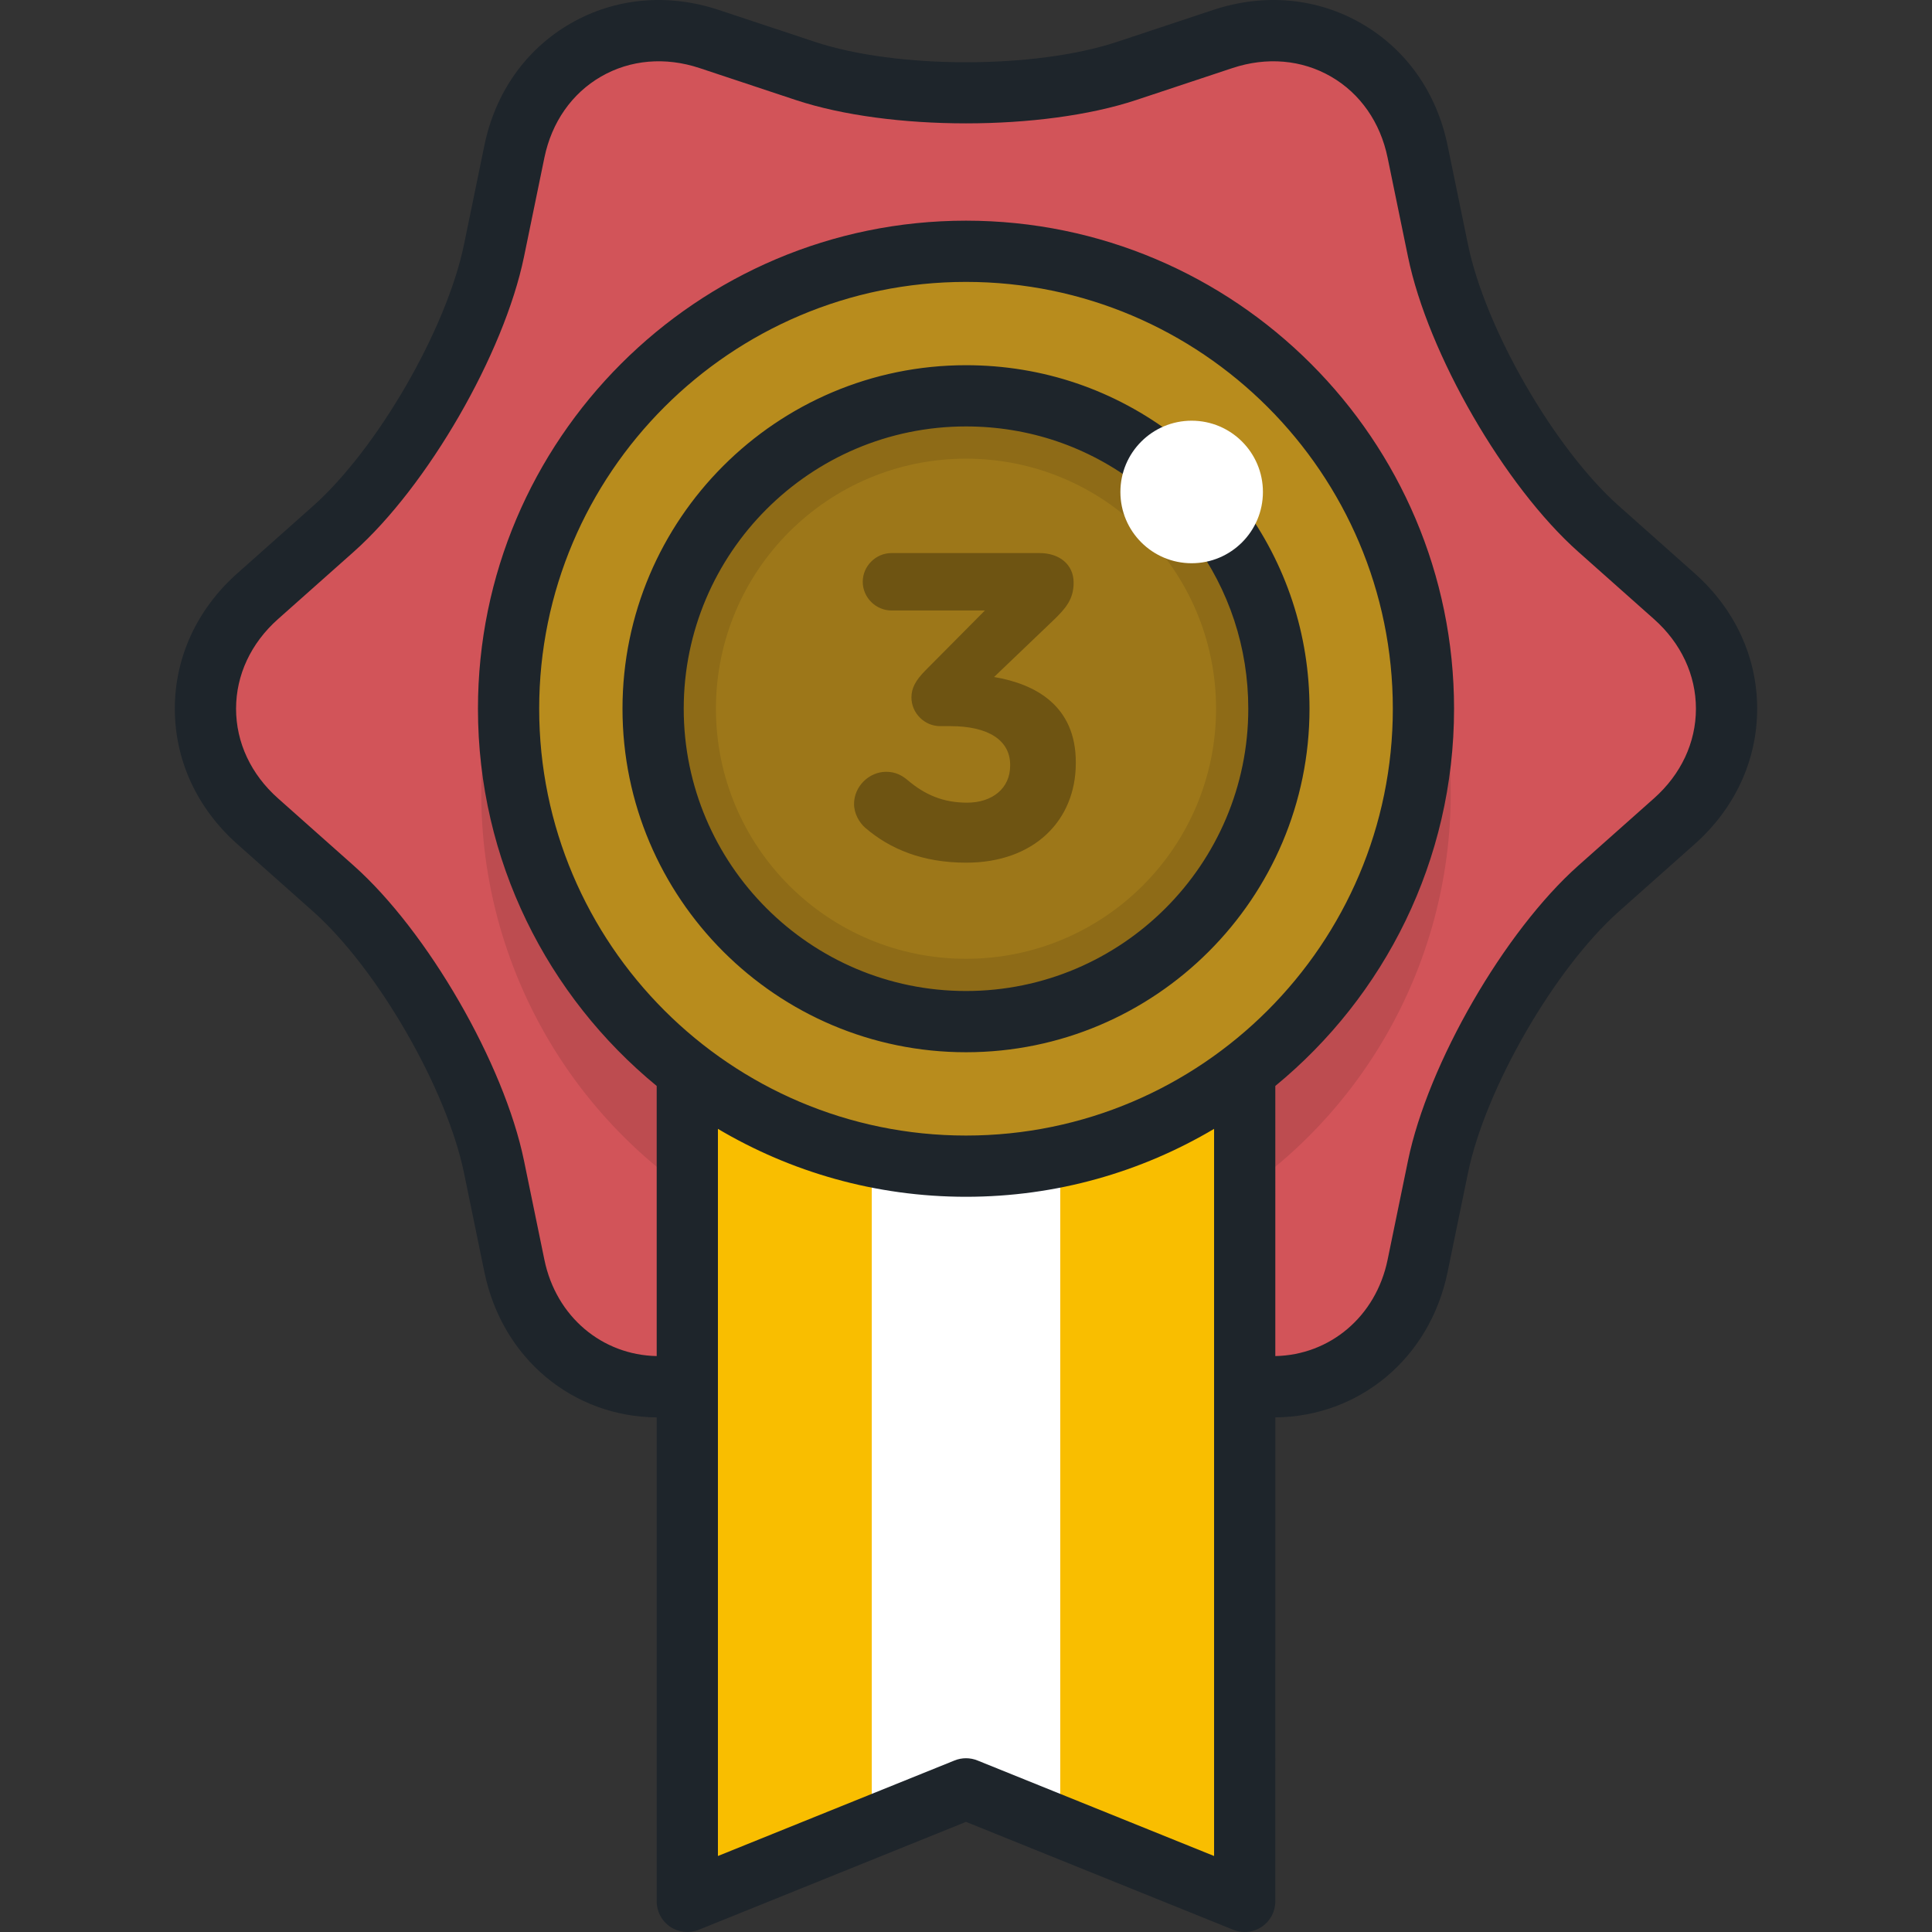
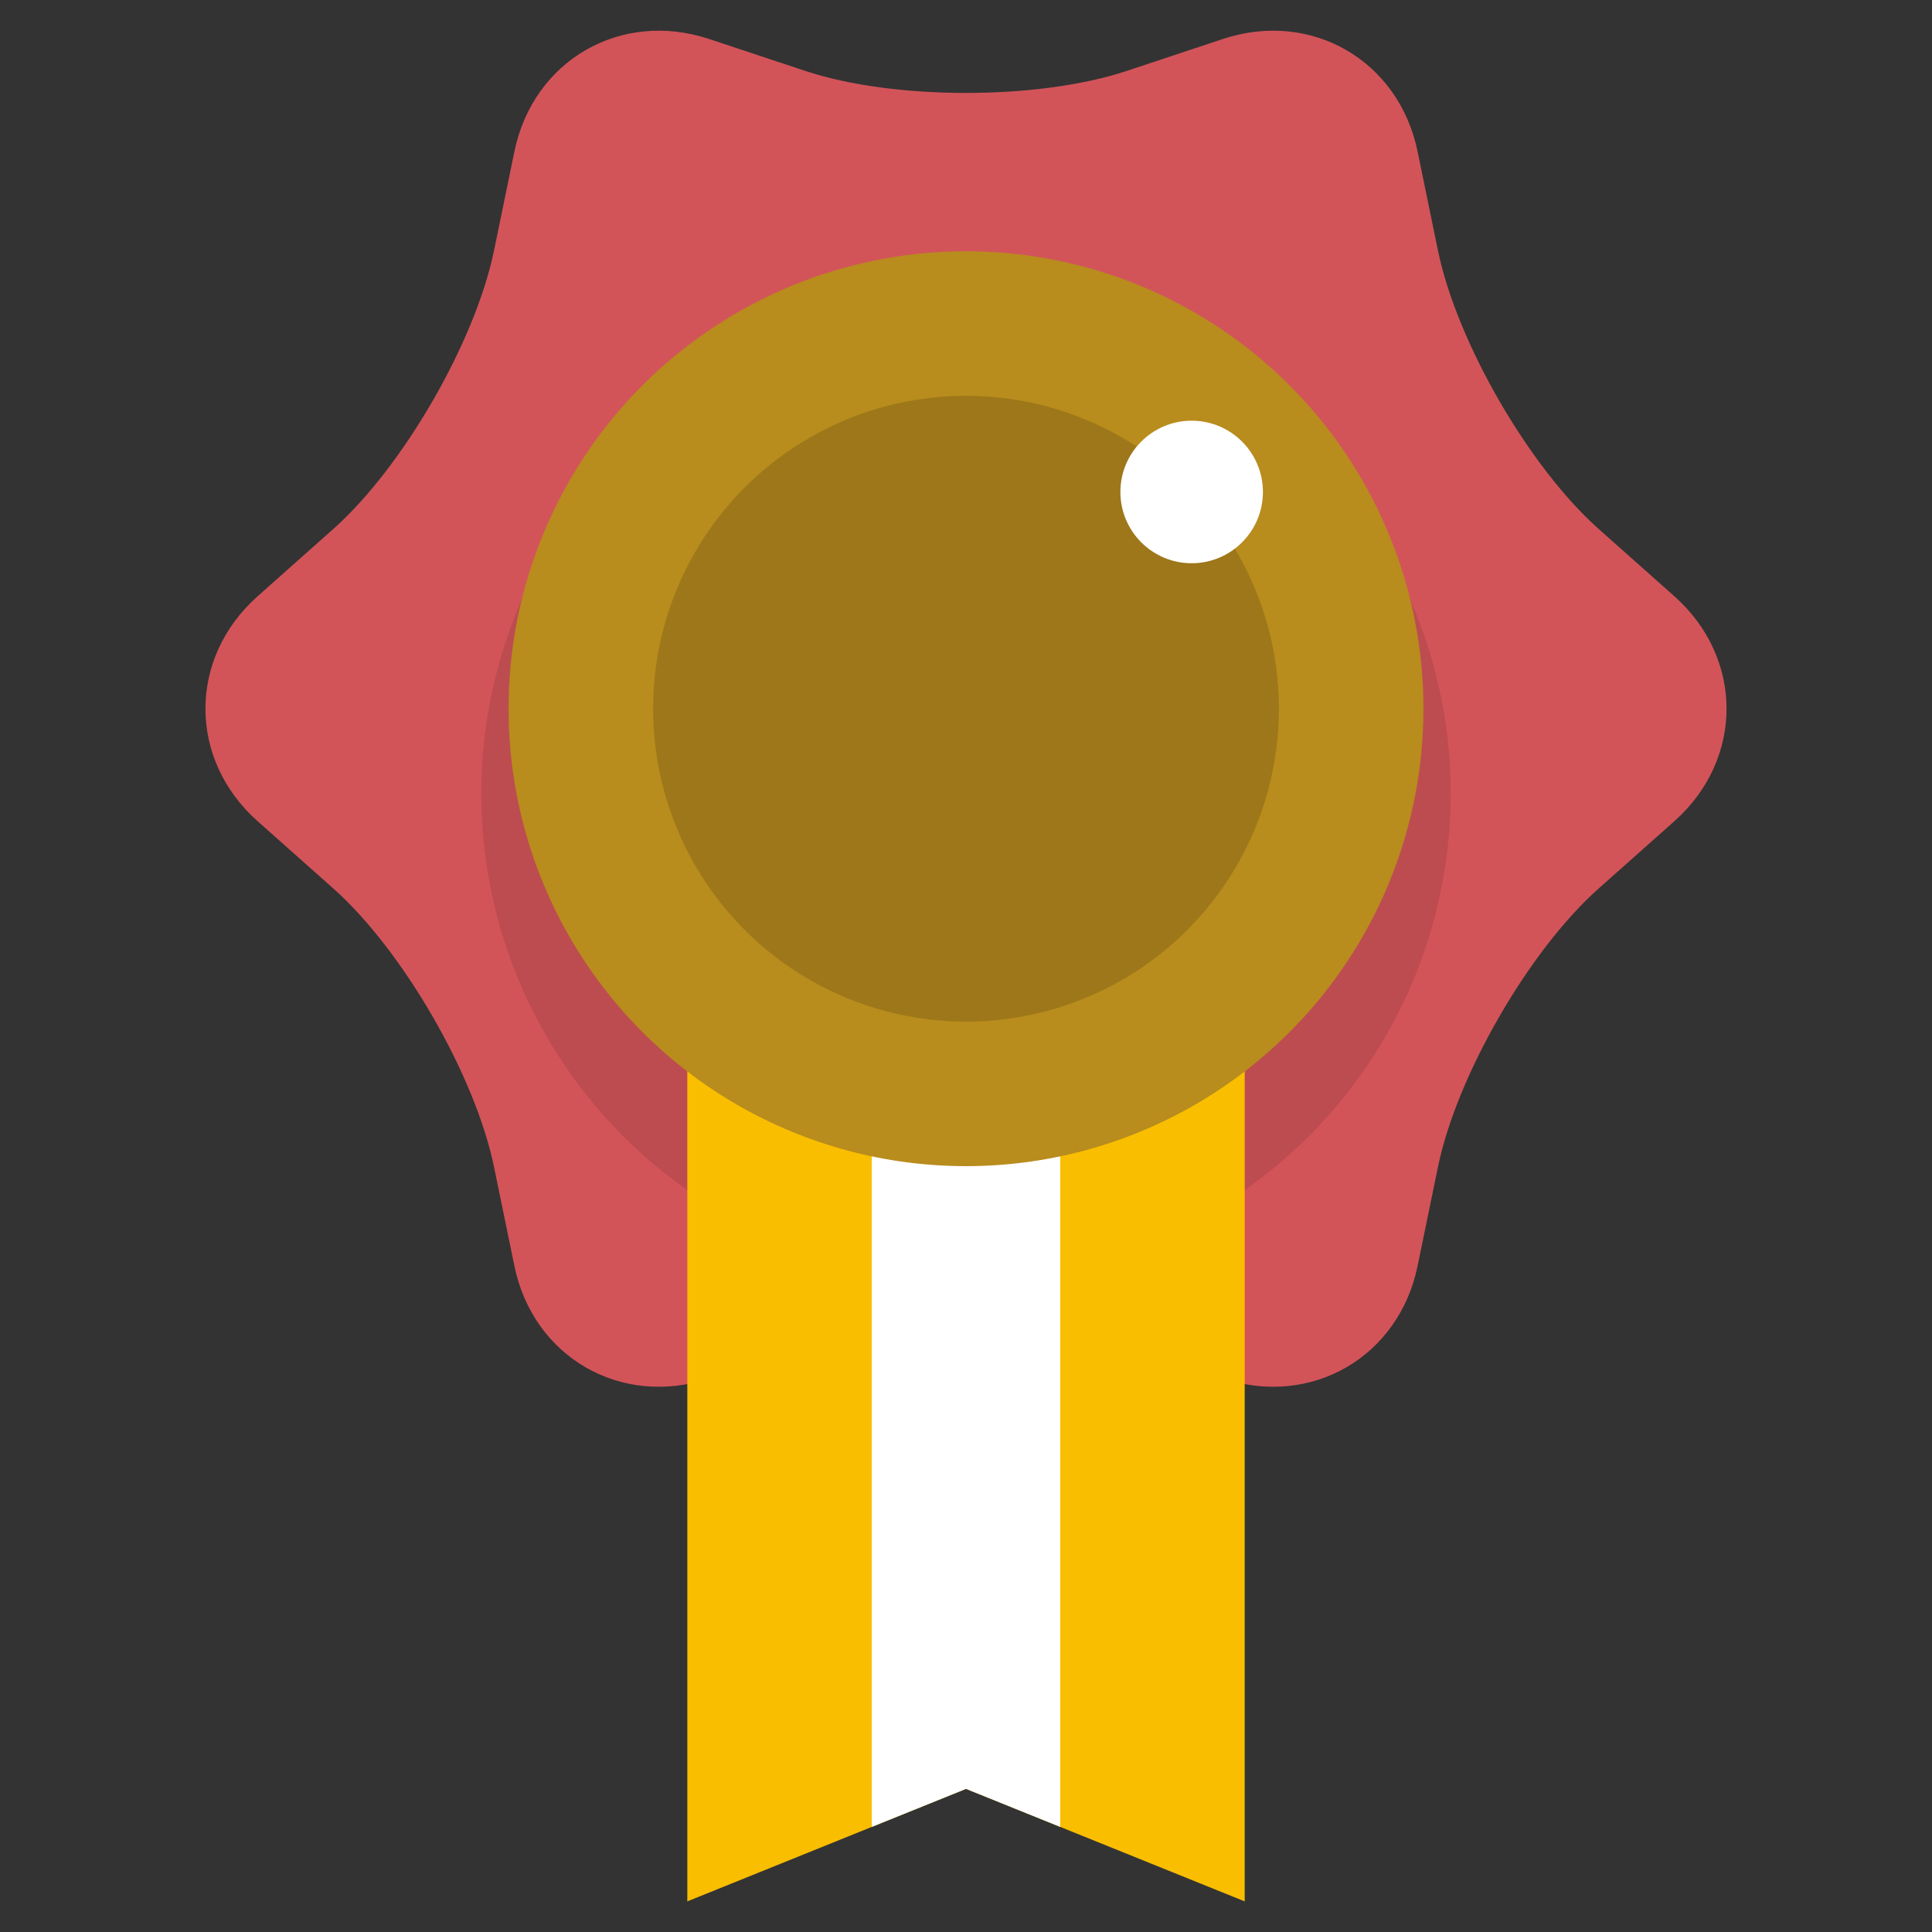
<svg xmlns="http://www.w3.org/2000/svg" height="800px" width="800px" version="1.1" id="Layer_1" viewBox="0 0 512 512" xml:space="preserve">
  <rect x="0" y="0" width="512" height="512" fill="#333333" stroke="none" />
  <path style="fill:#D25459;" d="M213.408,18.795c23.424,7.778,61.755,7.778,85.179,0l25.45-8.451  c23.425-7.778,46.663,5.637,51.638,29.813l5.406,26.266c4.977,24.176,24.142,57.371,42.591,73.769l20.043,17.816  c18.449,16.396,18.449,43.229,0,59.625l-20.043,17.816c-18.449,16.398-37.615,49.593-42.591,73.769l-5.406,26.266  c-4.976,24.176-28.213,37.592-51.638,29.814l-25.45-8.451c-23.424-7.778-61.755-7.778-85.179,0l-25.45,8.451  c-23.424,7.778-46.661-5.637-51.638-29.814l-5.406-26.266c-4.977-24.176-24.142-57.371-42.59-73.769L68.28,217.633  c-18.449-16.396-18.449-43.229,0-59.625l20.044-17.816c18.448-16.398,37.612-49.593,42.59-73.769l5.406-26.266  c4.977-24.176,28.214-37.592,51.638-29.813L213.408,18.795z" />
-   <polygon style="fill:#0071CE;" points="329.859,235.188 182.144,235.188 182.144,503.887 256.001,474.067 329.859,503.887 " />
  <circle style="opacity:0.1;enable-background:new    ;" cx="256.001" cy="210.298" r="128.461" />
  <polygon style="fill:#F9BE00;" points="329.859,235.188 182.144,235.188 182.144,503.887 256.001,474.067 329.859,503.887 " />
  <polygon style="fill:#FFFFFF;" points="231.024,235.188 231.024,484.151 256.001,474.067 280.979,484.151 280.979,235.188 " />
  <circle style="fill:#B88C1D;" cx="256.001" cy="187.818" r="121.224" />
  <circle style="opacity:0.15;enable-background:new    ;" cx="256.001" cy="187.818" r="82.918" />
-   <path style="opacity:0.1;enable-background:new    ;" d="M256.001,104.898c-45.795,0-82.919,37.126-82.919,82.923  c0,45.796,37.124,82.921,82.919,82.921s82.919-37.126,82.919-82.921C338.921,142.024,301.796,104.898,256.001,104.898z   M256.001,254.088c-36.599,0-66.268-29.67-66.268-66.268c0-36.6,29.669-66.269,66.268-66.269s66.266,29.67,66.266,66.269  C322.267,224.418,292.601,254.088,256.001,254.088z" />
  <g style="opacity:0.3;">
-     <path d="M229.328,219.397c-1.613-1.383-2.997-3.802-2.997-6.337c0-4.609,3.918-8.528,8.528-8.528c2.535,0,4.263,1.037,5.646,2.19   c4.609,3.918,9.449,5.992,15.787,5.992c6.682,0,11.408-3.802,11.408-9.794v-0.23c0-6.569-5.878-10.255-15.787-10.255h-2.766   c-4.148,0-7.605-3.457-7.605-7.605c0-2.42,1.036-4.495,3.802-7.26l15.671-15.787h-24.774c-4.149,0-7.606-3.456-7.606-7.605   c0-4.149,3.457-7.605,7.606-7.605h39.293c5.187,0,8.988,2.997,8.988,7.835c0,4.379-2.073,6.799-5.301,9.91l-15.785,15.095   c10.947,1.844,21.663,7.605,21.663,22.585v0.23c0,15.211-11.063,26.389-29.038,26.389   C244.538,228.616,235.896,225.042,229.328,219.397z" />
-   </g>
-   <path style="fill:#1E252B;" d="M449.106,151.943l-20.043-17.816c-17.09-15.189-35.424-46.944-40.034-69.34l-5.406-26.266  c-2.88-13.994-10.974-25.457-22.79-32.28c-11.815-6.822-25.79-8.1-39.351-3.598l-25.45,8.451c-21.7,7.206-58.366,7.206-80.067,0  l-25.45-8.45c-13.559-4.502-27.533-3.225-39.35,3.597c-11.816,6.823-19.911,18.286-22.792,32.28l-5.405,26.266  c-4.611,22.396-22.943,54.149-40.033,69.34l-20.044,17.816c-10.678,9.492-16.56,22.233-16.56,35.877s5.881,26.386,16.56,35.877  l20.044,17.815c17.09,15.19,35.423,46.945,40.033,69.34l5.406,26.267c4.745,23.051,23.545,38.321,45.658,38.508v128.26  c0,2.697,1.34,5.217,3.575,6.725c2.236,1.509,5.076,1.807,7.576,0.797l70.82-28.595l70.821,28.595c0.979,0.396,2.01,0.59,3.037,0.59  c1.596,0,3.178-0.471,4.538-1.388c2.236-1.508,3.576-4.029,3.576-6.725V375.623c22.102-0.199,40.912-15.486,45.65-38.505  l5.406-26.266c4.611-22.396,22.944-54.151,40.034-69.341l20.043-17.815c10.678-9.492,16.56-22.233,16.56-35.877  C465.666,174.175,459.784,161.435,449.106,151.943z M321.746,491.861l-62.707-25.318c-1.948-0.788-4.126-0.788-6.075,0  l-62.706,25.318v-192.7c19.277,11.427,41.757,17.999,65.744,17.999s46.467-6.572,65.744-17.999v192.7H321.746z M256.001,300.932  c-62.37,0-113.112-50.742-113.112-113.112c0-62.371,50.742-113.113,113.112-113.113s113.113,50.742,113.113,113.113  C369.114,250.191,318.372,300.932,256.001,300.932z M438.326,211.569l-20.043,17.815c-19.605,17.426-39.859,52.505-45.147,78.197  l-5.406,26.266c-3.116,15.137-15.346,25.241-29.758,25.527V287.79c28.901-23.74,47.368-59.738,47.368-99.97  c0-71.318-58.021-129.34-129.339-129.34c-71.317,0-129.338,58.021-129.338,129.34c0,40.232,18.467,76.231,47.368,99.97v71.582  c-14.415-0.282-26.644-10.371-29.763-25.526l-5.406-26.267c-5.289-25.692-25.541-60.77-45.146-78.197l-20.044-17.816  c-7.167-6.37-11.113-14.803-11.113-23.748s3.946-17.379,11.113-23.748l20.044-17.816c19.605-17.426,39.858-52.505,45.147-78.197  l5.405-26.266c1.934-9.391,7.265-17.026,15.012-21.499c7.748-4.471,17.024-5.272,26.123-2.25l25.45,8.451  c24.896,8.267,65.4,8.267,90.293,0l25.45-8.451c9.101-3.02,18.377-2.223,26.124,2.251c7.747,4.472,13.078,12.107,15.011,21.498  l5.406,26.267c5.289,25.692,25.542,60.771,45.147,78.196l20.043,17.816c7.166,6.37,11.112,14.803,11.112,23.748  C449.439,196.766,445.492,205.199,438.326,211.569z M329.206,133.697l-13.041,9.656c9.578,12.938,14.642,28.314,14.642,44.466  c0,41.249-33.559,74.808-74.806,74.808c-41.248,0-74.806-33.559-74.806-74.808s33.558-74.809,74.806-74.809  c16.66,0,32.426,5.358,45.592,15.494l9.898-12.858c-16.029-12.34-35.216-18.863-55.49-18.863c-50.196,0-91.033,40.838-91.033,91.036  c0,50.197,40.837,91.035,91.033,91.035s91.033-40.838,91.033-91.035C347.035,168.166,340.871,149.451,329.206,133.697z" />
+     </g>
  <circle style="fill:#FFFFFF;" cx="315.802" cy="130.376" r="18.886" />
</svg>